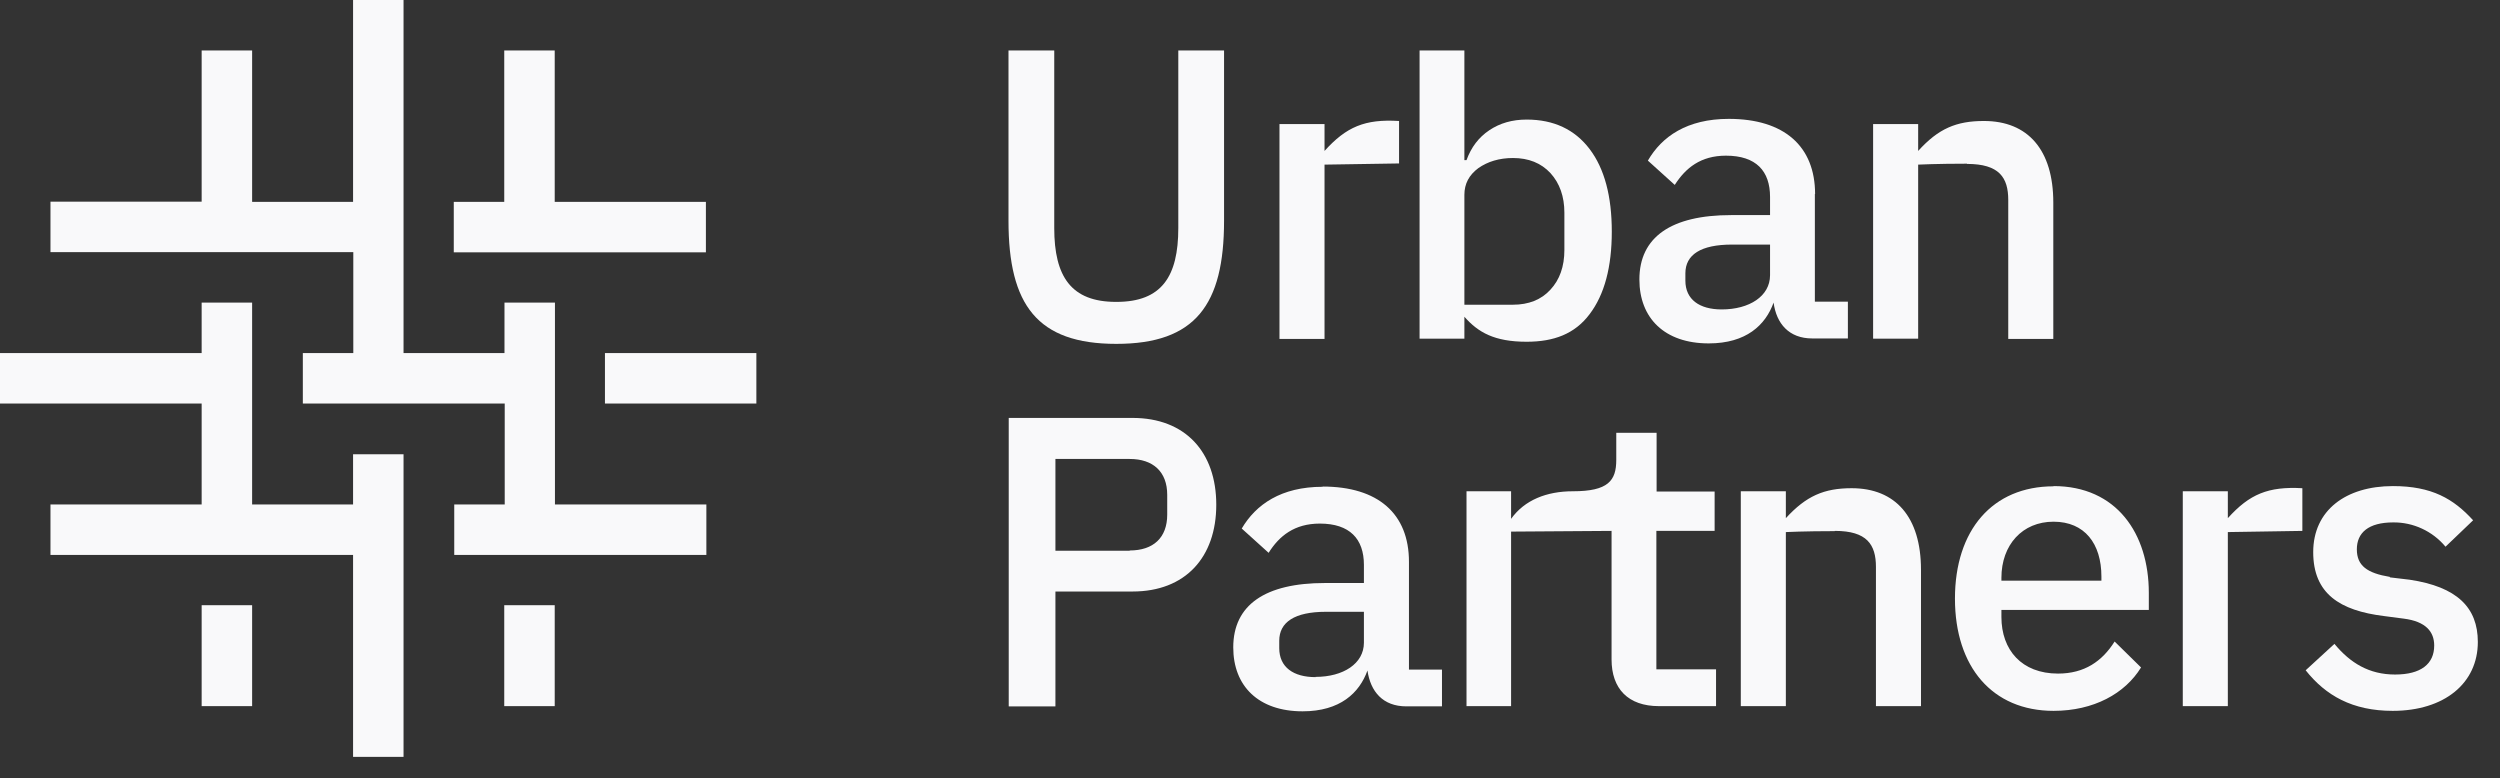
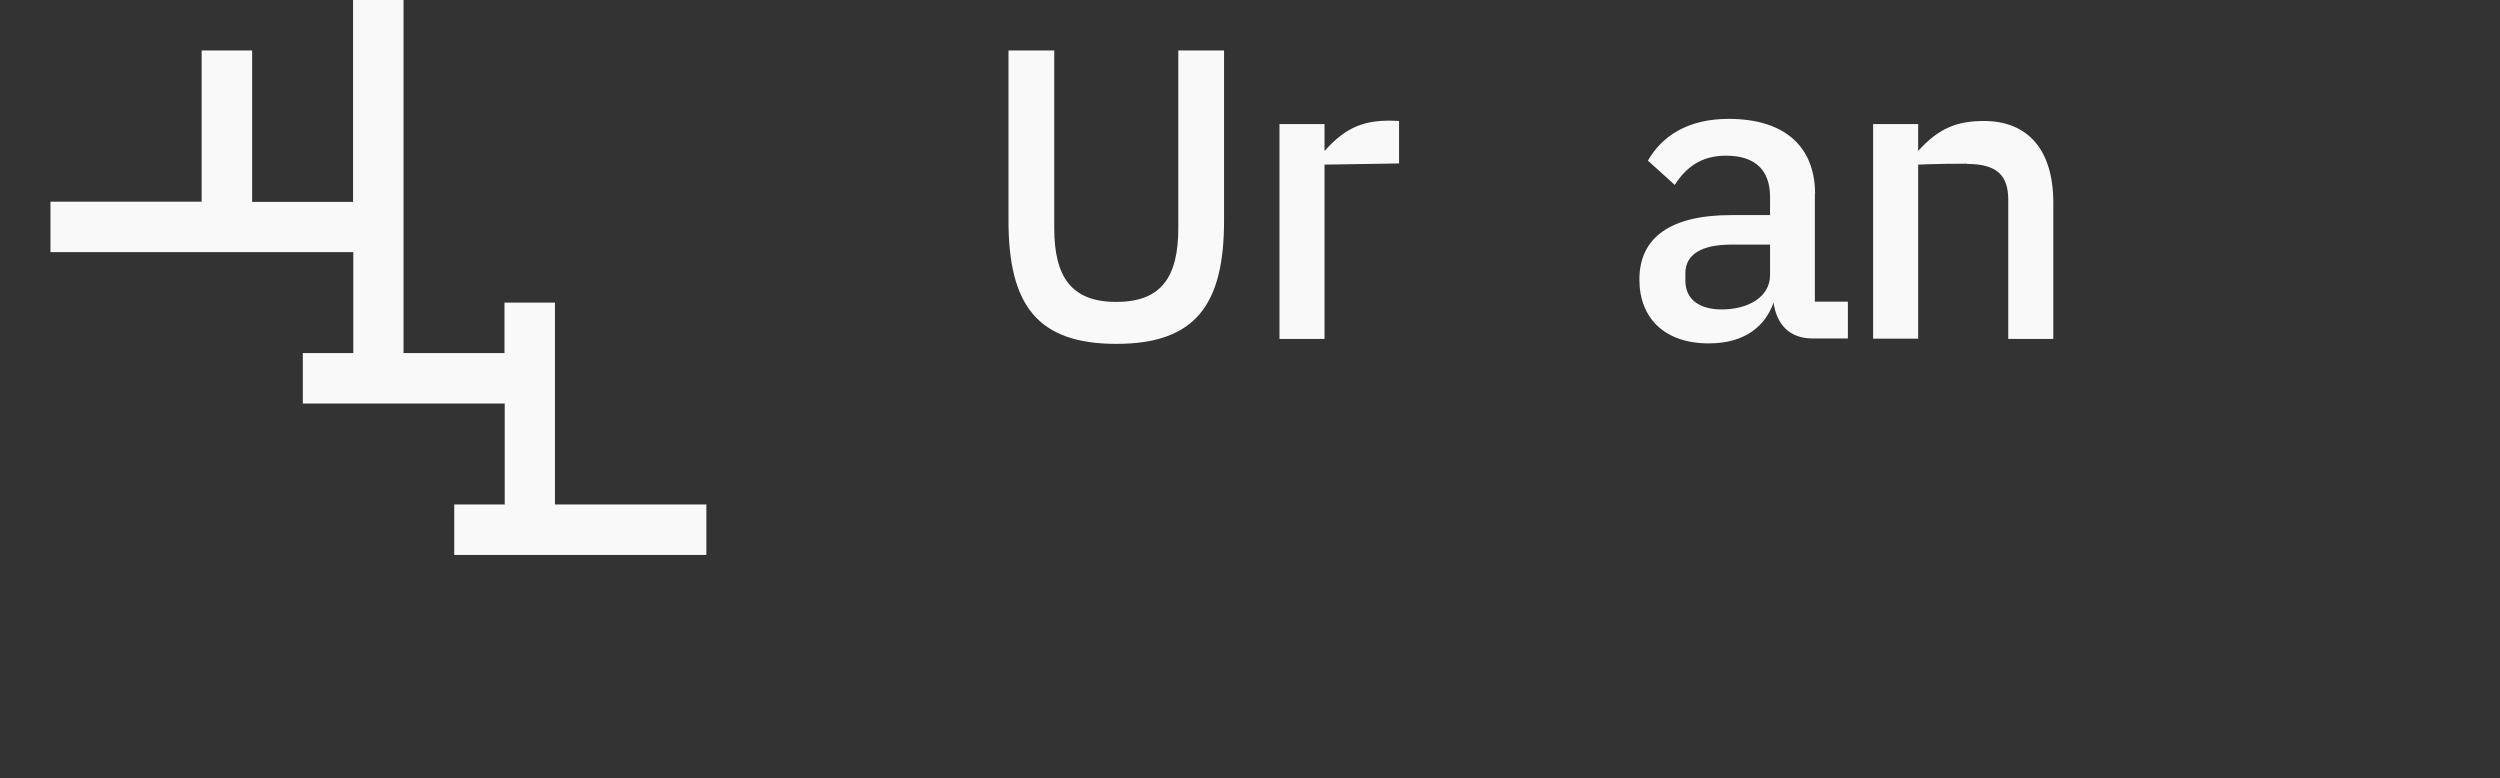
<svg xmlns="http://www.w3.org/2000/svg" id="Layer_1" version="1.1" viewBox="0 0 106 33">
  <rect x="0" y="0" width="106" height="33" fill="#333333" stroke="none" />
  <defs>
    <style>
      .st0, .st1 {
        fill: #f9f9fa;
      }

      .st1 {
        fill-rule: evenodd;
      }
    </style>
  </defs>
-   <path class="st1" d="M67.4,6.32c-.63-.83-1.52-1.25-2.67-1.25-.61,0-1.13.15-1.58.45-.45.3-.77.72-.97,1.27h-.09V2.14h-1.9v12.22h1.9v-.93c.58.66,1.27,1.06,2.64,1.06,1.15,0,2.04-.33,2.67-1.17.63-.83.94-2,.94-3.5s-.31-2.67-.94-3.5h0ZM66.33,10.6c0,.7-.2,1.26-.59,1.68-.39.43-.93.64-1.59.64h-2.06v-4.66c0-.47.2-.84.59-1.13.4-.28.89-.43,1.47-.43.66,0,1.19.21,1.59.64.39.43.59.99.59,1.68v1.57s0,0,0,0Z" />
  <path class="st0" d="M47.34,12.8c1.91,0,2.62-1.07,2.62-3.13V2.14h1.94v7.22c0,3.57-1.22,5.22-4.57,5.22s-4.57-1.65-4.57-5.22V2.14h1.94v7.53c0,2.06.72,3.13,2.62,3.13h0Z" />
-   <path class="st1" d="M42.77,17.72h5.25c2.24,0,3.55,1.45,3.55,3.68s-1.31,3.68-3.55,3.68h-3.27v4.87h-1.98v-12.22h0ZM47.9,23.34c1,0,1.59-.54,1.59-1.52v-.84c0-.98-.6-1.52-1.59-1.52h-3.15v3.89h3.15ZM56.08,20.63c2.35,0,3.66,1.15,3.66,3.19h0v4.57h1.4v1.56h-1.51c-1,0-1.52-.63-1.65-1.52-.34.95-1.16,1.73-2.75,1.73-1.87,0-2.94-1.07-2.94-2.71,0-1.8,1.35-2.73,3.89-2.73h1.65v-.77c0-1.1-.6-1.75-1.87-1.75-1.07,0-1.72.52-2.17,1.24l-1.14-1.03c.6-1.02,1.67-1.77,3.43-1.77ZM55.78,28.7c1.17,0,2.05-.56,2.05-1.45v-1.31h-1.61c-1.33,0-1.98.44-1.98,1.23v.31c0,.81.6,1.23,1.54,1.23ZM87.07,20.62c-2.59,0-4.18,1.86-4.18,4.76s1.59,4.76,4.18,4.76c1.7,0,3.03-.73,3.71-1.84l-1.12-1.1c-.53.84-1.28,1.36-2.4,1.36-1.54,0-2.4-1-2.4-2.4v-.3h6.25v-.72c0-2.52-1.37-4.53-4.04-4.53,0,0,0,0,0,0ZM89.1,24.62h-4.24v-.12c0-1.4.89-2.38,2.21-2.38s2.03.93,2.03,2.33v.18Z" />
-   <path class="st0" d="M101.33,24.48l.84.1h0c2,.3,2.89,1.17,2.89,2.64,0,1.75-1.42,2.92-3.61,2.92-1.71,0-2.84-.65-3.69-1.72l1.22-1.12c.67.81,1.47,1.3,2.57,1.3s1.66-.45,1.66-1.23c0-.58-.35-1.02-1.29-1.14l-.84-.11c-1.86-.23-3-.94-3-2.71s1.38-2.8,3.38-2.8c1.65,0,2.57.54,3.4,1.45l-1.17,1.12c-.55-.66-1.37-1.04-2.22-1.03-1.05,0-1.54.44-1.54,1.14s.44,1.01,1.4,1.17ZM70.24,22.51h2.46v-1.67h-2.46v-2.49h-1.71v1.15c0,.88-.34,1.33-1.84,1.33-1.11,0-2.05.37-2.62,1.17v-1.17h-1.89v9.11h1.89v-7.4l4.26-.03v5.45c0,1.24.7,1.98,2.01,1.98h2.42v-1.56h-2.53v-5.87h0s0,0,0,0ZM77.79,22.52c-1.28,0-2.07.04-2.07.04h0v7.38h-1.91v-9.11h1.91v1.14c.86-.94,1.62-1.27,2.79-1.27,1.86,0,2.94,1.22,2.94,3.46v5.78h-1.91v-5.9c0-.95-.38-1.53-1.74-1.53h0ZM94.46,22.56l3.16-.05v-1.81c-1.45-.08-2.24.25-3.16,1.27v-1.14h-1.91v9.11h1.91v-7.39Z" />
  <path class="st1" d="M76.96,8.23c0-2.03-1.31-3.19-3.66-3.19-1.77,0-2.84.75-3.43,1.77l1.14,1.03c.46-.72,1.1-1.24,2.17-1.24,1.28,0,1.87.65,1.87,1.75v.77h-1.65c-2.54,0-3.89.93-3.89,2.73,0,1.64,1.07,2.71,2.94,2.71,1.59,0,2.41-.78,2.75-1.73.12.89.65,1.52,1.64,1.52h1.51v-1.56h-1.4v-4.57h0ZM75.05,11.67c0,.89-.88,1.45-2.05,1.45-.94,0-1.54-.42-1.54-1.22v-.31c0-.79.65-1.22,1.98-1.22h1.61s0,1.31,0,1.31Z" />
  <path class="st0" d="M83.4,6.94c-1.28,0-2.07.04-2.07.04h0v7.38h-1.91V5.26h1.91v1.14c.86-.95,1.62-1.27,2.79-1.27,1.86,0,2.94,1.22,2.94,3.46v5.78h-1.91v-5.89c0-.95-.38-1.53-1.75-1.53h0ZM59.32,6.93l-3.16.05v7.39h-1.91V5.26h1.91v1.14c.92-1.02,1.71-1.36,3.16-1.27,0,0,0,1.8,0,1.8ZM21.39,12.83h2.14v8.56h6.42v2.14h-10.69v-2.14h2.14v-4.28h-8.56v-2.14h2.14v-4.28H2.14v-2.14h6.41V2.14h2.14v6.42h4.28V0h2.14v14.97h4.28v-2.14Z" />
-   <path class="st0" d="M25.66,14.97h6.41v2.14h-6.42s0-2.14,0-2.14ZM14.97,21.39h-4.28v-8.56h-2.14v2.14H0v2.14h8.55v4.28H2.14v2.14h12.83v8.56h2.14v-12.83h-2.14v2.14Z" />
-   <path class="st0" d="M8.55,25.66h2.14v4.28h-2.14v-4.28ZM23.52,25.66h-2.14v4.28h2.14v-4.28h0ZM23.52,8.56h6.41v2.14h-10.69v-2.14h2.14V2.14h2.14v6.42h0Z" />
</svg>